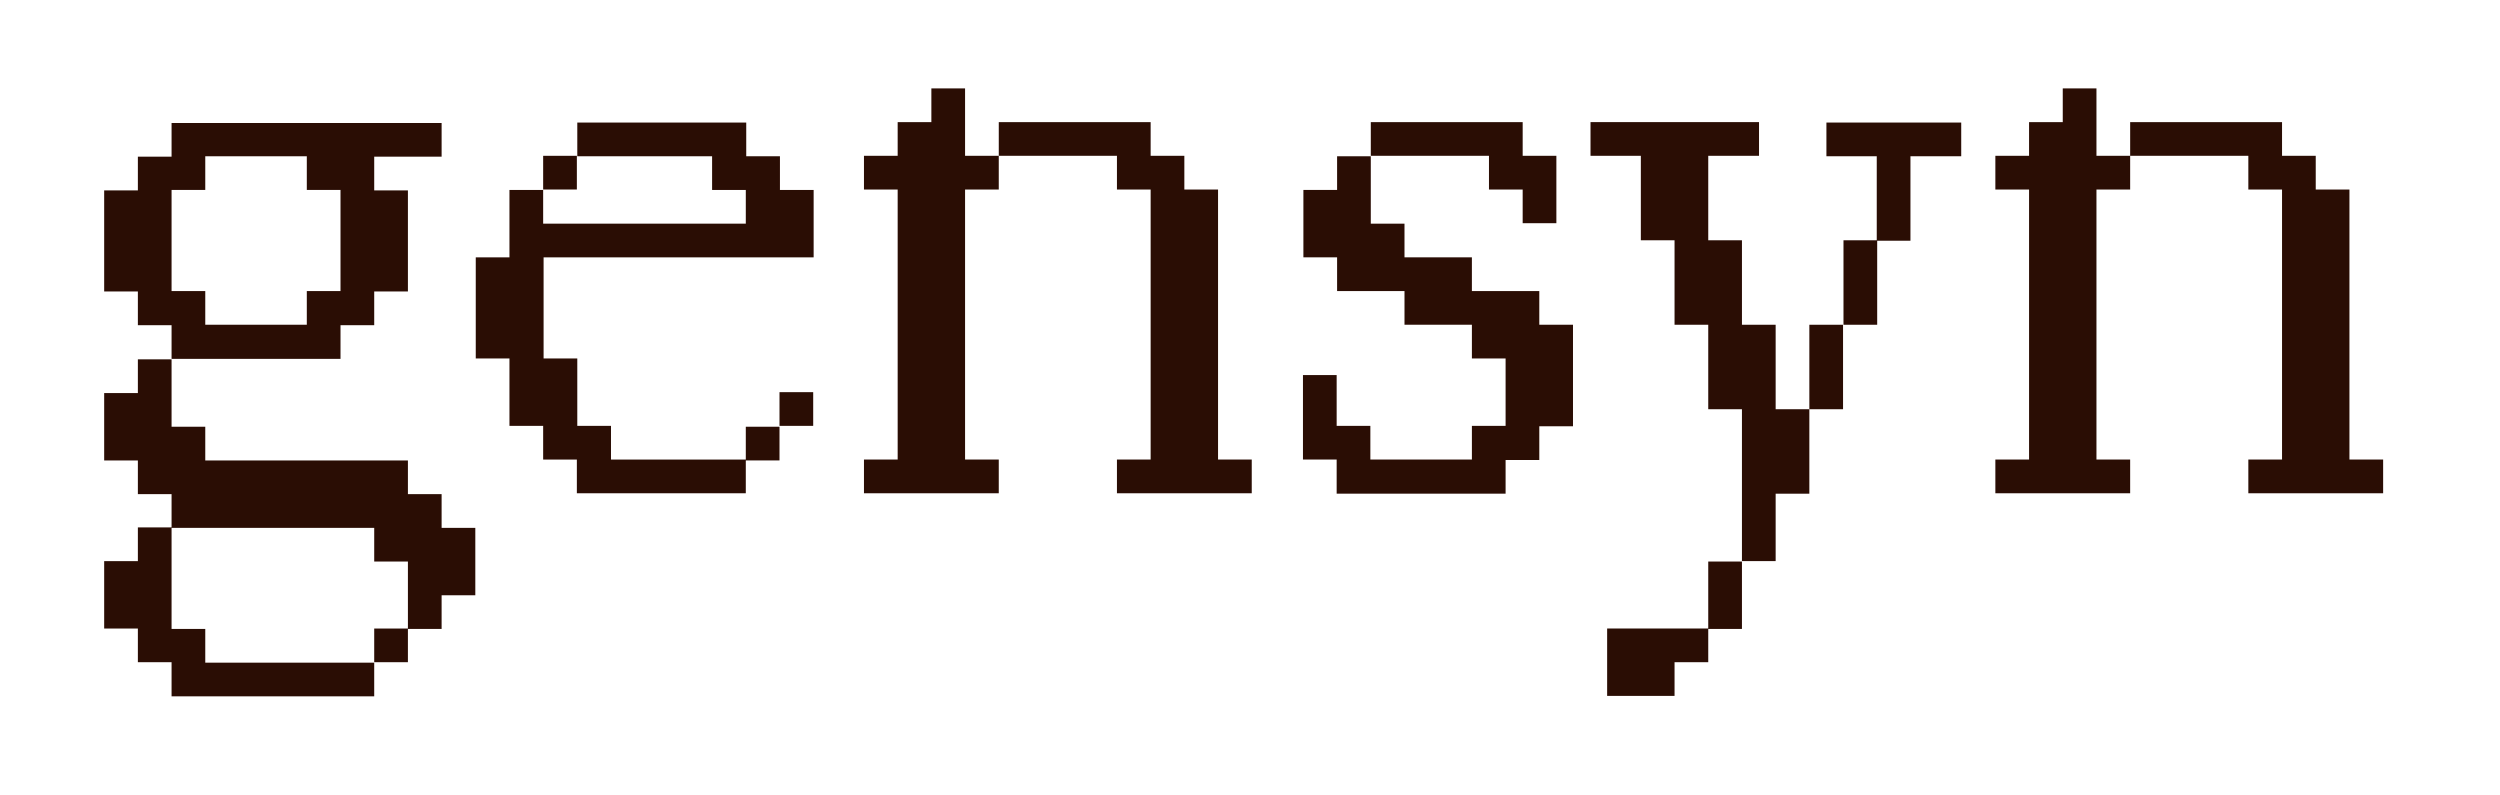
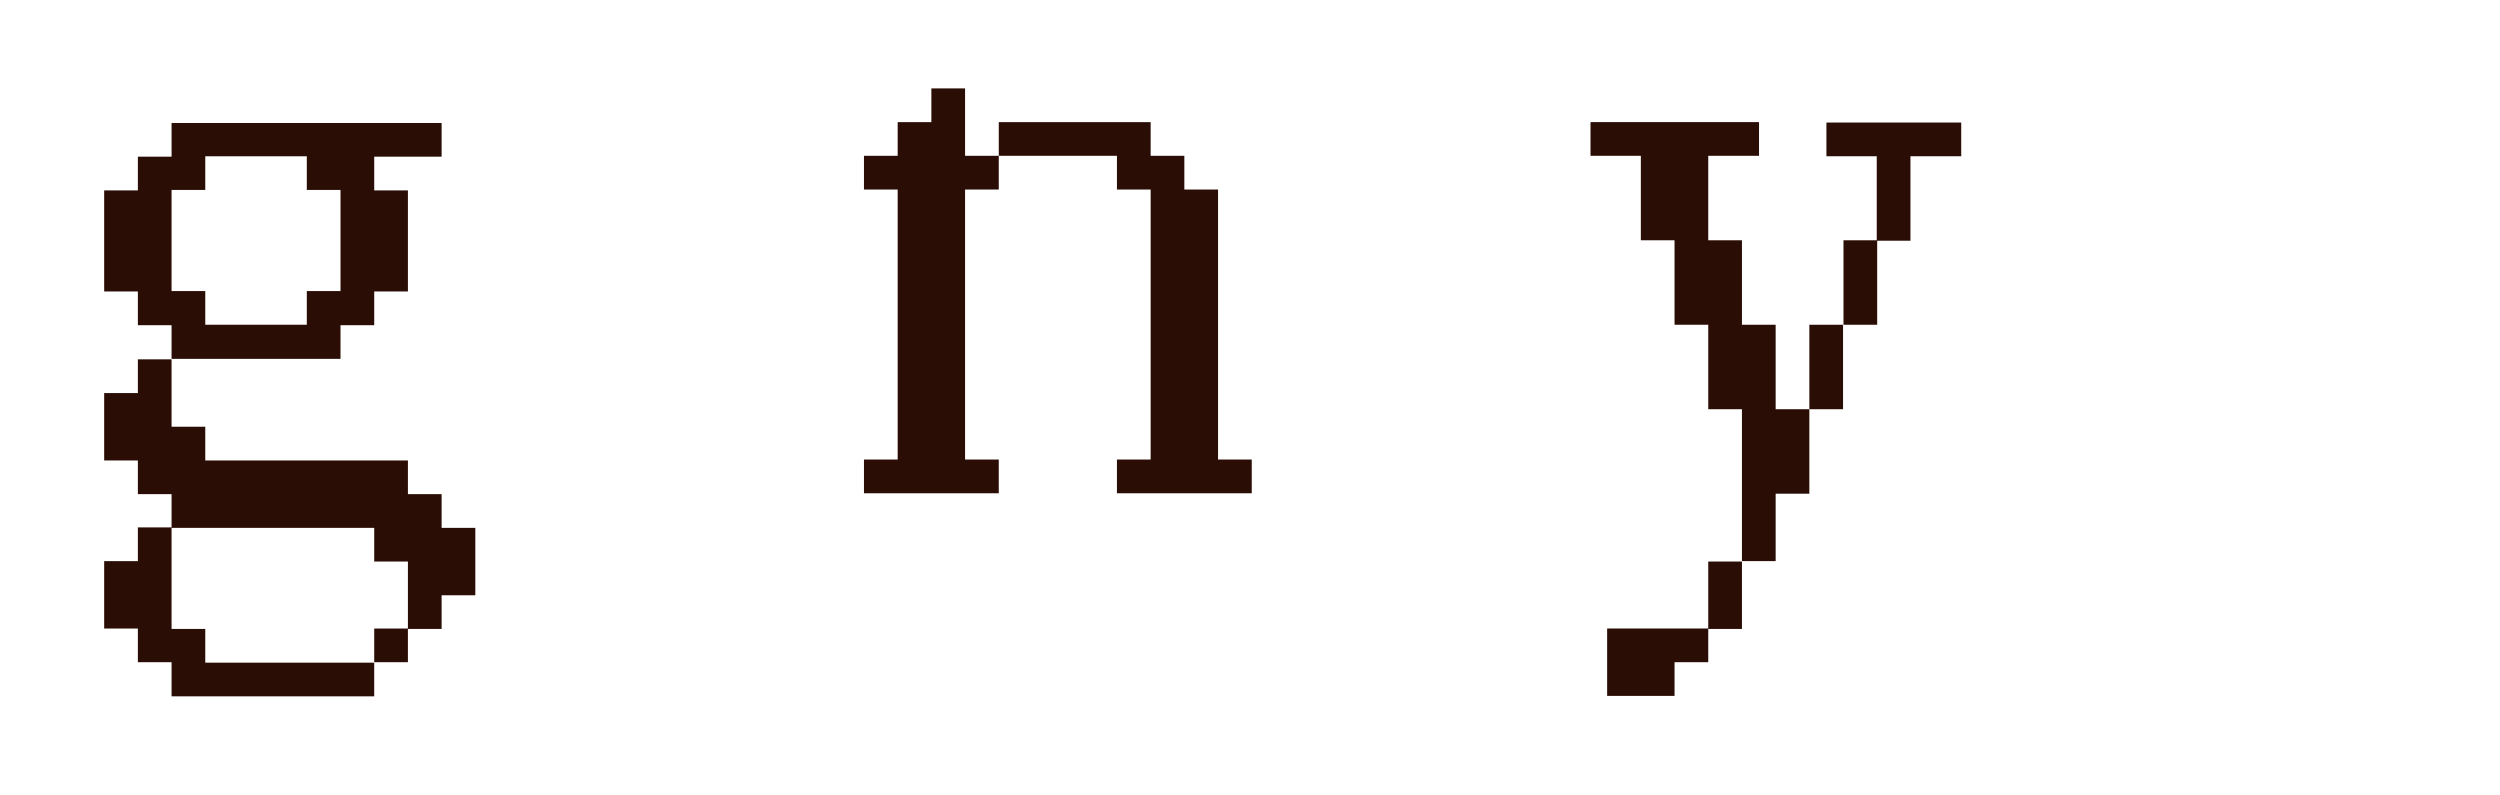
<svg xmlns="http://www.w3.org/2000/svg" id="Layer_1" version="1.1" viewBox="0 0 571.2 181.7">
  <defs>
    <style>
      .st0 {
        fill: #2a0d04;
      }
    </style>
  </defs>
  <path class="st0" d="M39.2,82v-7.7h-7.7v-7.7h-7.7v-23.1h7.7v-7.7h7.7v-7.7h61.7v7.7h-15.4v7.7h7.7v23.1h-7.7v7.7h-7.7v7.7h-38.6,0ZM93.2,143.7v-15.4h-7.7v-7.7h-46.3v-7.7h-7.7v-7.7h-7.7v-15.4h7.7v-7.7h7.7v15.4h7.7v7.7h46.3v7.7h7.7v7.7h7.7v15.4h-7.7v7.7h-7.7ZM39.2,159v-7.7h-7.7v-7.7h-7.7v-15.4h7.7v-7.7h7.7v23.2h7.7v7.7h38.6v7.7h-46.3,0ZM70.1,74.2v-7.7h7.7v-23.1h-7.7v-7.7h-23.2v7.7h-7.7v23.1h7.7v7.7h23.2ZM85.5,151.3v-7.7h7.7v7.7h-7.7Z" />
-   <path class="st0" d="M131.8,112.7v-7.7h-7.7v-7.7h-7.7v-15.4h-7.7v-23.1h7.7v-15.4h7.7v7.7h46.3v-7.7h-7.7v-7.7h-30.8v-7.7h38.6v7.7h7.7v7.7h7.7v15.4h-61.7v23.1h7.7v15.4h7.7v7.7h30.8v7.7h-38.6ZM124.1,43.3v-7.7h7.7v7.7h-7.7ZM170.4,105.2v-7.7h7.7v7.7h-7.7ZM178.1,97.3v-7.7h7.7v7.7h-7.7Z" />
  <path class="st0" d="M197.4,112.7v-7.7h7.7v-61.7h-7.7v-7.7h7.7v-7.7h7.7v-7.7h7.7v15.4h7.7v7.7h-7.7v61.7h7.7v7.7h-30.8ZM255.2,112.7v-7.7h7.7v-61.7h-7.7v-7.7h-27v-7.7h34.7v7.7h7.7v7.7h7.7v61.7h7.7v7.7h-30.9,0Z" />
-   <path class="st0" d="M305.4,112.7v-7.7h-7.7v-19.3h7.7v11.6h7.7v7.7h23.2v-7.7h7.7v-15.4h-7.7v-7.7h-15.4v-7.7h-15.4v-7.7h-7.7v-15.4h7.7v-7.7h7.7v15.4h7.7v7.7h15.4v7.7h15.4v7.7h7.7v23.2h-7.7v7.7h-7.7v7.7h-38.6ZM347.9,51v-7.7h-7.7v-7.7h-27v-7.7h34.7v7.7h7.7v15.4h-7.7Z" />
  <path class="st0" d="M398,128.2v-34.7h-7.7v-19.3h-7.7v-19.3h-7.7v-19.3h-11.5v-7.7h38.5v7.7h-11.6v19.3h7.7v19.3h7.7v19.3h7.7v19.3h-7.7v15.4h-7.7ZM367.2,159v-15.4h23.1v7.7h-7.7v7.7h-15.4ZM390.3,143.7v-15.4h7.7v15.4h-7.7ZM413.4,93.5v-19.3h7.7v19.3h-7.7ZM428.8,55v-19.3h-11.5v-7.7h30.8v7.7h-11.6v19.3h-7.7ZM421.2,74.2v-19.3h7.7v19.3h-7.7Z" />
-   <path class="st0" d="M455.9,112.7v-7.7h7.7v-61.7h-7.7v-7.7h7.7v-7.7h7.7v-7.7h7.7v15.4h7.7v7.7h-7.7v61.7h7.7v7.7h-30.8ZM513.7,112.7v-7.7h7.7v-61.7h-7.7v-7.7h-27v-7.7h34.7v7.7h7.7v7.7h7.7v61.7h7.7v7.7h-30.9,0Z" />
</svg>